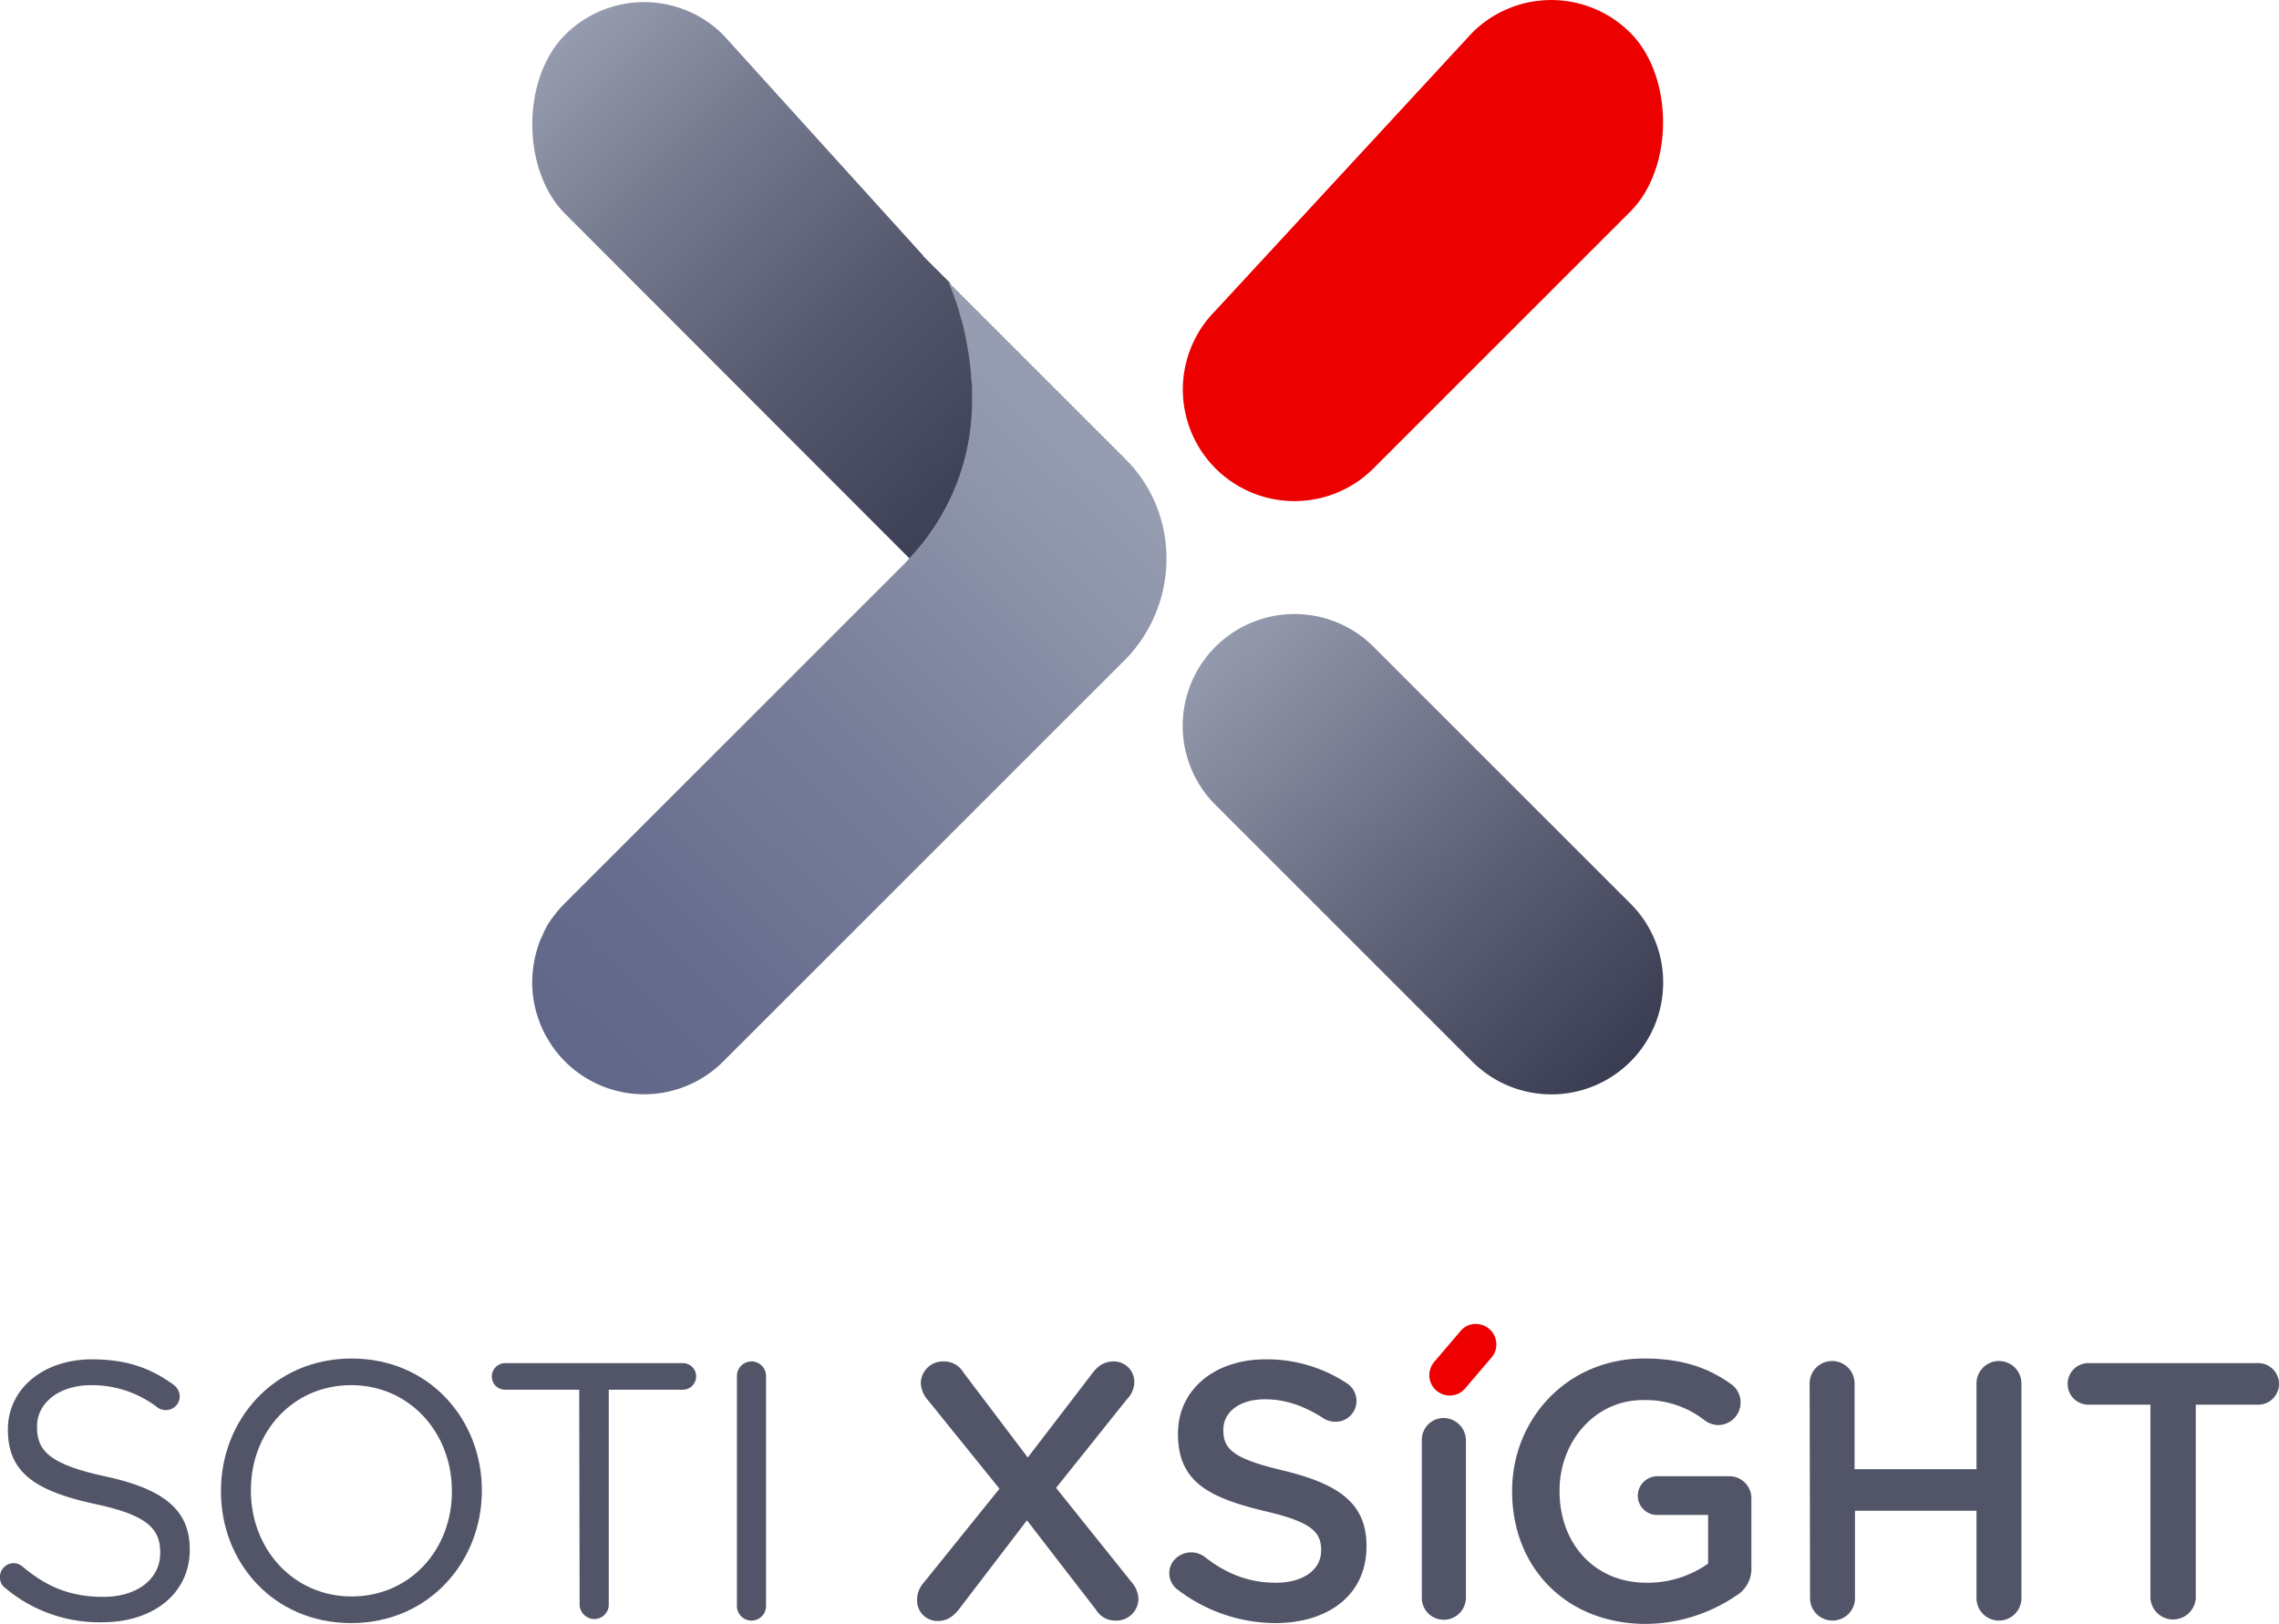
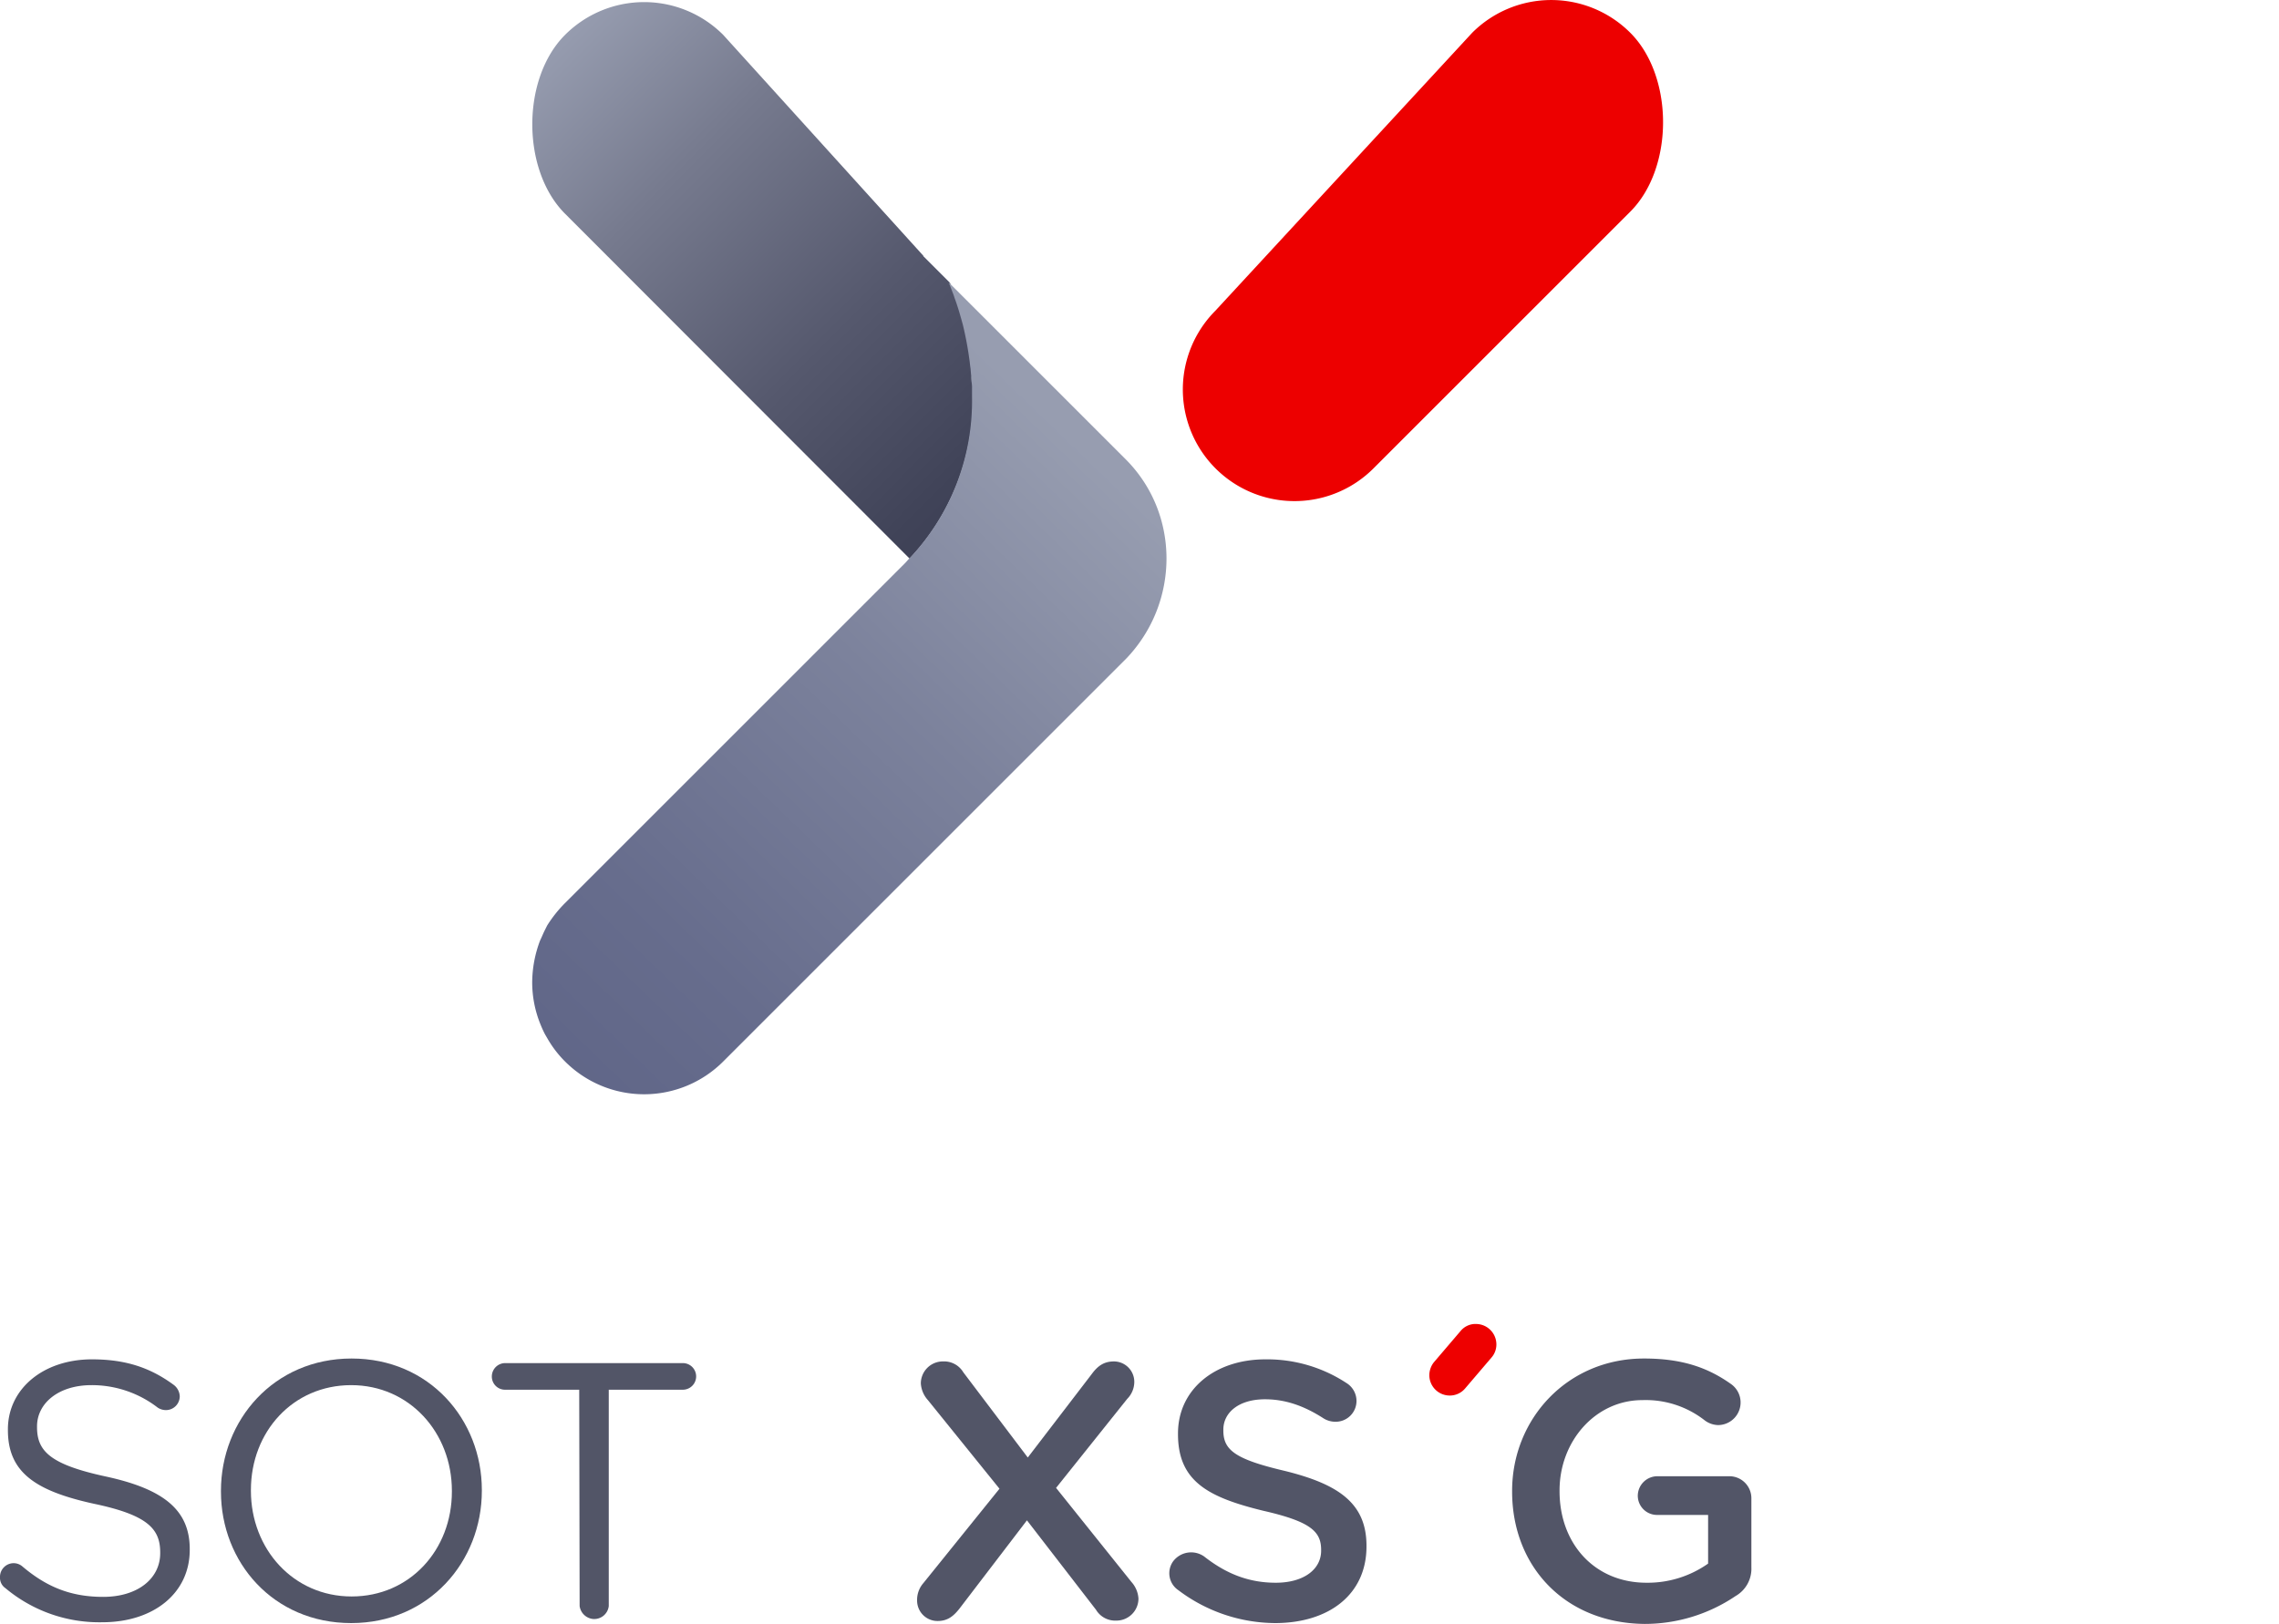
<svg xmlns="http://www.w3.org/2000/svg" id="Layer_1" data-name="Layer 1" viewBox="0 0 547.7 390.37">
  <defs>
    <linearGradient id="linear-gradient" x1="424.92" y1="512.71" x2="322.69" y2="404.85" gradientTransform="translate(0 -238)" gradientUnits="userSpaceOnUse">
      <stop offset="0.01" stop-color="#393b51" />
      <stop offset="0.44" stop-color="#606378" />
      <stop offset="1" stop-color="#979db0" />
    </linearGradient>
    <linearGradient id="linear-gradient-2" x1="308.47" y1="404.87" x2="165.61" y2="262.63" gradientTransform="translate(0 -238)" gradientUnits="userSpaceOnUse">
      <stop offset="0.15" stop-color="#393b51" />
      <stop offset="0.29" stop-color="#404358" />
      <stop offset="0.51" stop-color="#55586d" />
      <stop offset="0.78" stop-color="#767a8e" />
      <stop offset="1" stop-color="#979db0" />
    </linearGradient>
    <linearGradient id="linear-gradient-3" x1="249.43" y1="389.85" x2="249.08" y2="389.65" gradientTransform="translate(0 -238)" gradientUnits="userSpaceOnUse">
      <stop offset="0" stop-color="#393b51" />
      <stop offset="0.17" stop-color="#404358" />
      <stop offset="0.42" stop-color="#55586d" />
      <stop offset="0.74" stop-color="#767a8e" />
      <stop offset="1" stop-color="#979db0" />
    </linearGradient>
    <linearGradient id="linear-gradient-4" x1="149.06" y1="504.09" x2="289.48" y2="358.69" gradientTransform="translate(0 -238)" gradientUnits="userSpaceOnUse">
      <stop offset="0" stop-color="#5f6587" />
      <stop offset="0.25" stop-color="#676d8d" />
      <stop offset="0.63" stop-color="#7c829c" />
      <stop offset="1" stop-color="#979db0" />
    </linearGradient>
  </defs>
  <path d="M33.5,397.6a3,3,0,0,1-1.3-2.6,3.29,3.29,0,0,1,3.3-3.4h0a3.23,3.23,0,0,1,2.1.8c5.8,4.9,11.6,7.3,19.4,7.3,8.3,0,13.7-4.4,13.7-10.5V389c0-5.7-3.1-9-16-11.7-14.1-3.1-20.6-7.6-20.6-17.7v-.2c0-9.7,8.5-16.8,20.2-16.8,8.1,0,14,2,19.6,6.1a3.61,3.61,0,0,1,1.5,2.8,3.33,3.33,0,0,1-3.3,3.3h0a3.61,3.61,0,0,1-2-.6,25.88,25.88,0,0,0-15.9-5.4c-8,0-13.1,4.4-13.1,9.9v.2c0,5.8,3.2,9,16.7,11.9,13.7,3,20,8,20,17.4v.2c0,10.5-8.8,17.4-21,17.4A35.13,35.13,0,0,1,33.5,397.6Z" transform="translate(-32.2 -15.82)" fill="#525567" />
  <path d="M85.3,374.4v-.2c0-17,12.7-31.8,31.4-31.8S148,357.1,148,374v.2c0,17-12.7,31.8-31.4,31.8S85.3,391.4,85.3,374.4Zm55.5,0v-.2c0-14-10.2-25.4-24.2-25.4S92.5,360,92.5,374v.2c0,14,10.2,25.4,24.2,25.4S140.8,388.4,140.8,374.4Z" transform="translate(-32.2 -15.82)" fill="#525567" />
  <path d="M171.4,349.9H153.6a3.16,3.16,0,0,1-3.2-3.2,3.22,3.22,0,0,1,3.2-3.2h42.7a3.2,3.2,0,0,1,0,6.4H178.5v52a3.51,3.51,0,0,1-3.9,3.1,3.61,3.61,0,0,1-3.1-3.1Z" transform="translate(-32.2 -15.82)" fill="#525567" />
-   <path d="M209.3,346.6a3.5,3.5,0,0,1,7,0v55.3a3.5,3.5,0,0,1-7,0h0Z" transform="translate(-32.2 -15.82)" fill="#525567" />
  <path d="M254.1,396.4l18.3-22.7-17.2-21.3a6.58,6.58,0,0,1-1.7-4,5.3,5.3,0,0,1,5.1-5.3h.2a5.37,5.37,0,0,1,4.9,2.6l15.5,20.5,15.4-20.1c1.4-1.9,2.9-3,5.3-3a4.91,4.91,0,0,1,4.9,4.9,5.83,5.83,0,0,1-1.7,4.1L286,373.5l18.1,22.6a6.58,6.58,0,0,1,1.7,4,5.3,5.3,0,0,1-5.1,5.3h-.2a5.37,5.37,0,0,1-4.9-2.6L279,381.3l-16.2,21.2c-1.5,1.9-2.9,3-5.3,3a4.91,4.91,0,0,1-4.9-4.9v-.1A6.1,6.1,0,0,1,254.1,396.4Z" transform="translate(-32.2 -15.82)" fill="#525567" />
  <path d="M315.4,398.1a4.91,4.91,0,0,1-1.3-6.9,5.42,5.42,0,0,1,7.5-1.2c5.1,4,10.5,6.3,17.2,6.3s10.9-3.2,10.9-7.7v-.2c0-4.4-2.5-6.8-13.9-9.4-13.1-3.2-20.5-7-20.5-18.4v-.2c0-10.5,8.8-17.8,21-17.8a34.71,34.71,0,0,1,19.5,5.7,5.07,5.07,0,0,1,2.4,4.3,5,5,0,0,1-5,5h-.1a5.38,5.38,0,0,1-2.8-.8c-4.8-3.1-9.3-4.6-14.1-4.6-6.3,0-10,3.2-10,7.3v.2c0,4.7,2.8,6.9,14.7,9.7,13,3.2,19.7,7.8,19.7,18v.2c0,11.5-9,18.4-22,18.4A38.9,38.9,0,0,1,315.4,398.1Z" transform="translate(-32.2 -15.82)" fill="#525567" />
-   <path d="M373.9,362.1a5.25,5.25,0,0,1,5.1-5.4h.1a5.42,5.42,0,0,1,5.4,5.3v38.1a5.34,5.34,0,0,1-5.5,5.1,5.26,5.26,0,0,1-5.1-5.1Z" transform="translate(-32.2 -15.82)" fill="#525567" />
  <path d="M395.6,374.4v-.2c0-17.2,13.2-31.8,31.7-31.8,9.2,0,15.4,2.2,21,6.2a5.43,5.43,0,0,1-3.2,9.8,5.55,5.55,0,0,1-3.3-1.2,23,23,0,0,0-14.9-4.8c-11.3,0-19.9,9.9-19.9,21.7v.2c0,12.6,8.4,22,20.9,22a25.19,25.19,0,0,0,14.8-4.6V380H430.6a4.63,4.63,0,0,1-4.8-4.6h0a4.72,4.72,0,0,1,4.8-4.7h17.1a5.29,5.29,0,0,1,5.4,5.3v16.6a7.56,7.56,0,0,1-3.8,6.9,39,39,0,0,1-21.9,6.7C408.2,406,395.6,392.3,395.6,374.4Z" transform="translate(-32.2 -15.82)" fill="#525567" />
-   <path d="M467.1,348.4a5.4,5.4,0,0,1,10.8,0V369h29.3V348.4a5.4,5.4,0,0,1,10.8,0V400a5.4,5.4,0,0,1-10.8,0V379H478v21a5.4,5.4,0,1,1-10.8,0Z" transform="translate(-32.2 -15.82)" fill="#525567" />
-   <path d="M549,353.5H534.1a5,5,0,0,1,0-10h40.8a5,5,0,0,1,0,10h-15V400a5.46,5.46,0,0,1-10.9,0Z" transform="translate(-32.2 -15.82)" fill="#525567" />
  <path d="M391.8,338.6a4.77,4.77,0,0,1-1.1,3.5l-6.4,7.5a4.8,4.8,0,0,1-3.7,1.7,4.91,4.91,0,0,1-4.9-4.9,5.1,5.1,0,0,1,1.1-3.1l6.4-7.5a4.66,4.66,0,0,1,3.3-1.7h.4a4.91,4.91,0,0,1,4.9,4.5Z" transform="translate(-32.2 -15.82)" fill="#e00" />
-   <path d="M431.9,252A26.87,26.87,0,0,1,386,271l-61.7-61.7a26.87,26.87,0,0,1,38-38L424,233A26.62,26.62,0,0,1,431.9,252Z" transform="translate(-32.2 -15.82)" fill="url(#linear-gradient)" />
  <path d="M424,66.7l-61.7,61.7a26.83,26.83,0,0,1-38-37.9L386,23.7a26.86,26.86,0,0,1,38,0c10.5,10.5,10.5,32.5,0,43Z" transform="translate(-32.2 -15.82)" fill="#ed0000" />
  <path d="M266,111.4a55.7,55.7,0,0,1-15.2,38.7l-2.2-2.2L168,67.2c-10.5-10.5-10.5-32.5,0-43a26.86,26.86,0,0,1,38,0l48.1,53.1v.1l6.4,6.4.1.3c.3.7.6,1.5.9,2.3.2.5.3.9.5,1.4.6,1.9,1.3,4,1.9,6.2a62.06,62.06,0,0,1,1.6,8.6c.1.5.1,1,.2,1.6s.1,1.4.2,2,.1,1,.1,1.6a8.08,8.08,0,0,0,.1,1.6A12.75,12.75,0,0,0,266,111.4Z" transform="translate(-32.2 -15.82)" fill="url(#linear-gradient-2)" />
  <path d="M248.7,152.3h0l1.1-1.1Z" transform="translate(-32.2 -15.82)" fill="url(#linear-gradient-3)" />
  <path d="M302.9,174.1,206,271a26.86,26.86,0,0,1-38,0,26,26,0,0,1-4.1-5.3l-.7-1.2a25.57,25.57,0,0,1-1.1-2.4,26.75,26.75,0,0,1-2-10.1,28.74,28.74,0,0,1,1.9-10.1c.4-.8.7-1.6,1.1-2.4l.6-1.2a30.59,30.59,0,0,1,4.2-5.3l80.7-80.7,1.1-1.1c.4-.4.7-.8,1-1.1a55,55,0,0,0,15.1-38.7v-2.1a8.6,8.6,0,0,0-.1-1.6,8.6,8.6,0,0,1-.1-1.6c-.1-.7-.1-1.4-.2-2s-.1-1-.2-1.6a81.49,81.49,0,0,0-1.6-8.6c-.6-2.2-1.2-4.3-1.9-6.2-.2-.5-.3-1-.5-1.4-.3-.8-.6-1.6-.9-2.3l-.1-.3L290,113.5l12.6,12.6C315.9,139.3,315.7,160.7,302.9,174.1Z" transform="translate(-32.2 -15.82)" fill="url(#linear-gradient-4)" />
</svg>